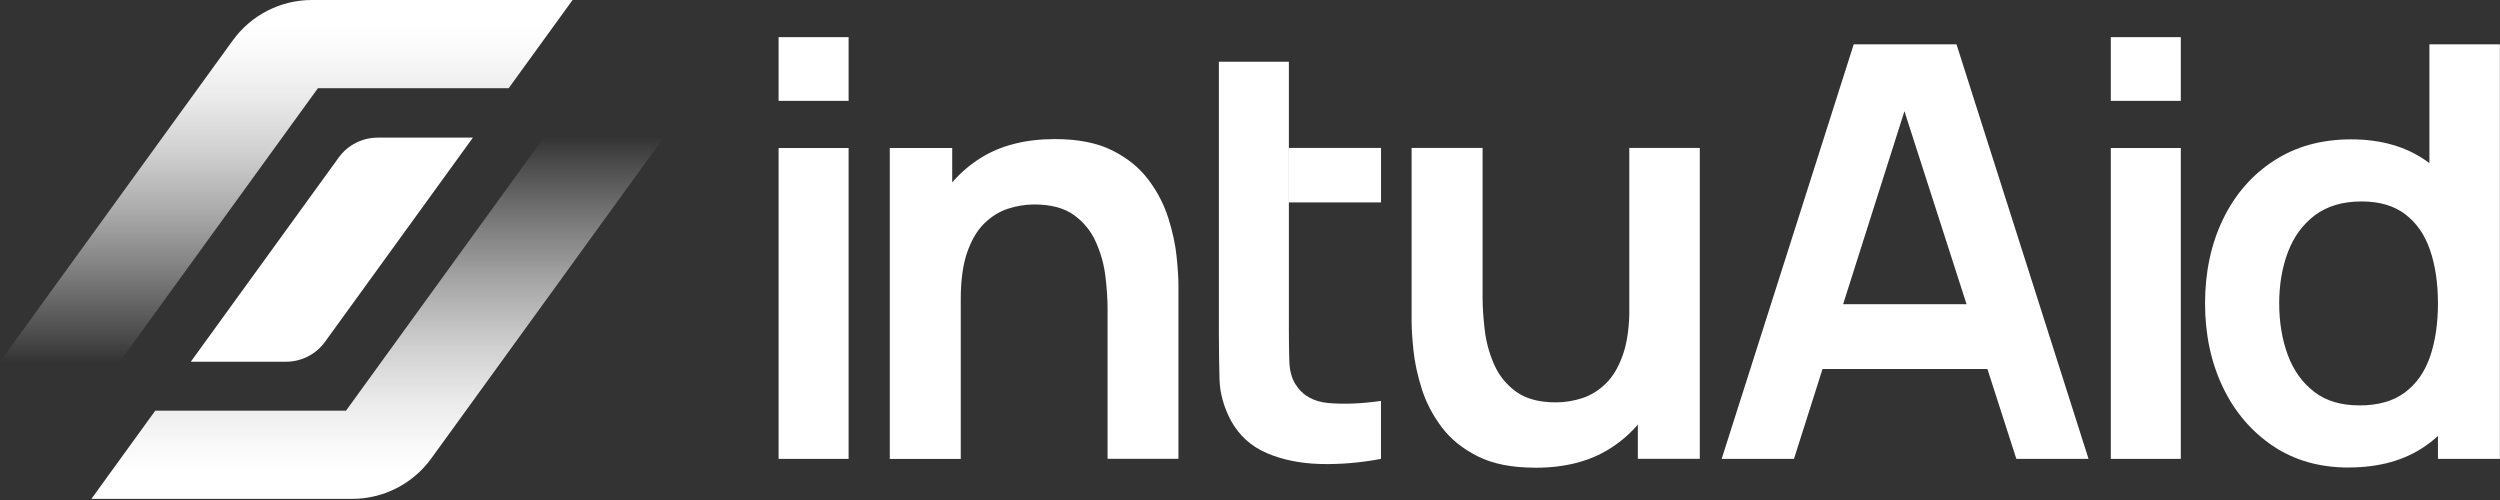
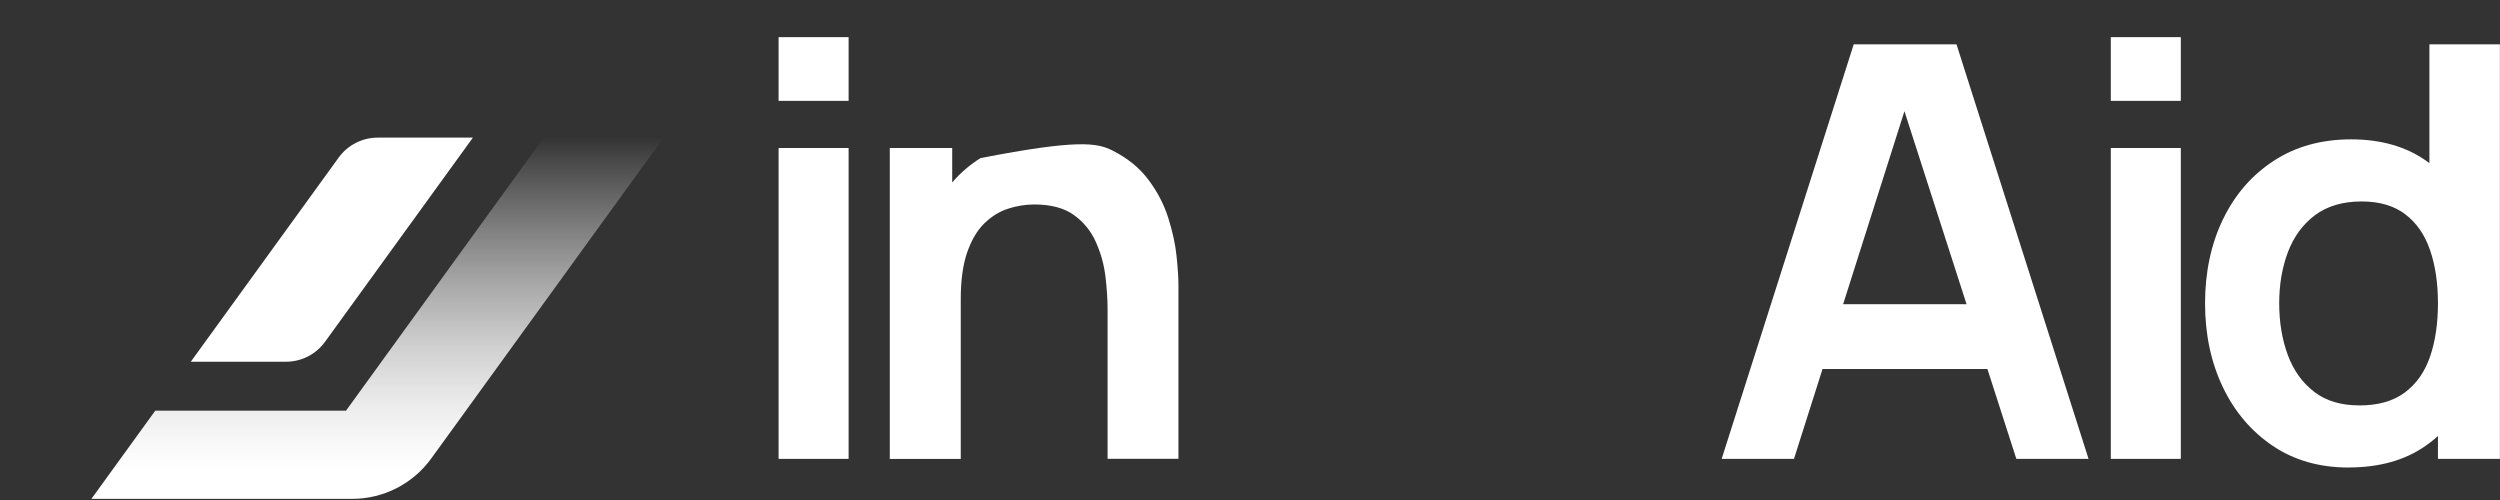
<svg xmlns="http://www.w3.org/2000/svg" width="100%" height="100%" viewBox="0 0 465 93" version="1.1" xml:space="preserve" style="fill-rule:evenodd;clip-rule:evenodd;stroke-linejoin:round;stroke-miterlimit:2;">
  <rect x="0" y="0" width="465" height="93" fill="#333333" stroke="none" />
  <g transform="matrix(1,0,0,1,-17.62,-22.88)">
    <g>
      <path d="M162.44,41.64L162.44,29.79L175.46,29.79L175.46,41.64L162.44,41.64ZM162.44,108.23L162.44,50.41L175.46,50.41L175.46,108.23L162.44,108.23Z" style="fill:white;fill-rule:nonzero;" />
-       <path d="M223.63,108.23L223.63,80.37C223.63,78.59 223.5,76.58 223.24,74.36C222.98,72.15 222.39,70.01 221.48,67.96C220.58,65.9 219.21,64.21 217.39,62.89C215.57,61.57 213.1,60.91 209.98,60.91C208.34,60.91 206.71,61.18 205.08,61.71C203.46,62.24 202,63.16 200.68,64.45C199.37,65.74 198.32,67.53 197.52,69.8C196.73,72.08 196.32,74.99 196.32,78.5L188.58,75.22C188.58,70.31 189.54,65.86 191.47,61.85C193.4,57.84 196.24,54.66 199.98,52.29C203.73,49.93 208.35,48.75 213.84,48.75C218.15,48.75 221.72,49.46 224.53,50.87C227.34,52.29 229.58,54.11 231.24,56.33C232.9,58.55 234.13,60.91 234.92,63.42C235.71,65.92 236.23,68.28 236.46,70.52C236.69,72.75 236.81,74.55 236.81,75.93L236.81,108.22L223.61,108.22L223.63,108.23ZM183.12,108.24L183.12,50.41L194.73,50.41L194.73,68.35L196.32,68.35L196.32,108.24L183.12,108.24Z" style="fill:white;fill-rule:nonzero;" />
-       <path d="M274.49,108.23C270.64,108.96 266.86,109.28 263.16,109.18C259.45,109.08 256.15,108.4 253.23,107.15C250.32,105.9 248.11,103.89 246.59,101.14C245.25,98.62 244.53,96.07 244.45,93.47C244.38,90.87 244.33,87.92 244.33,84.62L244.33,34.36L257.35,34.36L257.35,83.9C257.35,86.19 257.38,88.22 257.43,89.98C257.48,91.74 257.85,93.17 258.54,94.29C259.84,96.41 261.91,97.6 264.75,97.85C267.6,98.09 270.84,97.97 274.48,97.45L274.48,108.25L274.49,108.23ZM257.36,60.52L257.36,50.4L274.49,50.4L274.49,60.52L257.36,60.52Z" style="fill:white;fill-rule:nonzero;" />
-       <path d="M303.15,109.87C298.84,109.87 295.28,109.17 292.47,107.75C289.66,106.34 287.41,104.52 285.75,102.3C284.09,100.08 282.86,97.71 282.07,95.21C281.28,92.7 280.76,90.34 280.53,88.11C280.3,85.87 280.18,84.07 280.18,82.69L280.18,50.4L293.38,50.4L293.38,78.26C293.38,80.04 293.52,82.04 293.78,84.27C294.04,86.48 294.63,88.62 295.53,90.68C296.44,92.73 297.8,94.42 299.62,95.74C301.44,97.06 303.91,97.72 307.03,97.72C308.68,97.72 310.31,97.45 311.94,96.93C313.56,96.39 315.02,95.48 316.33,94.19C317.65,92.9 318.7,91.1 319.5,88.81C320.29,86.52 320.69,83.63 320.69,80.13L328.43,83.41C328.43,88.32 327.47,92.78 325.54,96.79C323.61,100.8 320.78,103.98 317.03,106.34C313.29,108.7 308.67,109.88 303.17,109.88L303.15,109.87ZM322.26,108.23L322.26,90.29L320.67,90.29L320.67,50.4L333.78,50.4L333.78,108.22L322.26,108.22L322.26,108.23Z" style="fill:white;fill-rule:nonzero;" />
+       <path d="M223.63,108.23L223.63,80.37C223.63,78.59 223.5,76.58 223.24,74.36C222.98,72.15 222.39,70.01 221.48,67.96C220.58,65.9 219.21,64.21 217.39,62.89C215.57,61.57 213.1,60.91 209.98,60.91C208.34,60.91 206.71,61.18 205.08,61.71C203.46,62.24 202,63.16 200.68,64.45C199.37,65.74 198.32,67.53 197.52,69.8C196.73,72.08 196.32,74.99 196.32,78.5L188.58,75.22C188.58,70.31 189.54,65.86 191.47,61.85C193.4,57.84 196.24,54.66 199.98,52.29C218.15,48.75 221.72,49.46 224.53,50.87C227.34,52.29 229.58,54.11 231.24,56.33C232.9,58.55 234.13,60.91 234.92,63.42C235.71,65.92 236.23,68.28 236.46,70.52C236.69,72.75 236.81,74.55 236.81,75.93L236.81,108.22L223.61,108.22L223.63,108.23ZM183.12,108.24L183.12,50.41L194.73,50.41L194.73,68.35L196.32,68.35L196.32,108.24L183.12,108.24Z" style="fill:white;fill-rule:nonzero;" />
      <path d="M337.85,108.23L362.41,31.13L381.53,31.13L406.09,108.23L392.66,108.23L370.39,39.05L373.28,39.05L351.3,108.23L337.85,108.23ZM351.55,91.51L351.55,79.46L392.45,79.46L392.45,91.51L351.55,91.51Z" style="fill:white;fill-rule:nonzero;" />
      <path d="M410.23,41.64L410.23,29.79L423.25,29.79L423.25,41.64L410.23,41.64ZM410.23,108.23L410.23,50.41L423.25,50.41L423.25,108.23L410.23,108.23Z" style="fill:white;fill-rule:nonzero;" />
      <path d="M454.45,109.84C449.06,109.84 444.36,108.5 440.37,105.82C436.38,103.13 433.27,99.49 431.07,94.89C428.87,90.28 427.76,85.08 427.76,79.3C427.76,73.52 428.88,68.23 431.11,63.64C433.34,59.04 436.48,55.43 440.55,52.78C444.62,50.13 449.41,48.8 454.94,48.8C460.47,48.8 465.14,50.14 468.92,52.81C472.7,55.48 475.56,59.11 477.49,63.71C479.44,68.31 480.4,73.51 480.4,79.3C480.4,85.09 479.43,90.27 477.47,94.88C475.52,99.48 472.62,103.13 468.77,105.81C464.93,108.5 460.15,109.83 454.45,109.83L454.45,109.84ZM456.43,98.29C459.93,98.29 462.76,97.5 464.91,95.89C467.07,94.29 468.63,92.06 469.61,89.21C470.59,86.35 471.08,83.05 471.08,79.31C471.08,75.57 470.59,72.25 469.61,69.4C468.63,66.54 467.09,64.32 464.99,62.73C462.9,61.14 460.2,60.35 456.88,60.35C453.37,60.35 450.49,61.21 448.21,62.9C445.95,64.6 444.27,66.89 443.18,69.75C442.1,72.62 441.55,75.8 441.55,79.3C441.55,82.8 442.09,86.04 443.15,88.91C444.22,91.78 445.85,94.07 448.05,95.75C450.24,97.45 453.04,98.28 456.43,98.28L456.43,98.29ZM471.08,108.23L471.08,67.63L469.49,67.63L469.49,31.13L482.6,31.13L482.6,108.23L471.08,108.23Z" style="fill:white;fill-rule:nonzero;" />
    </g>
    <g>
-       <path d="M124.12,22.88L112.23,39.29L76.75,39.29L70.09,48.48L39.9,90.16L17.62,90.16L47.81,48.48L54.47,39.29L60.92,30.39C64.34,25.67 69.81,22.88 75.64,22.88L124.13,22.88L124.12,22.88Z" style="fill:url(#_Linear1);fill-rule:nonzero;" />
      <path d="M141.06,48.48L110.87,90.16L104.28,99.26L97.83,108.16C94.41,112.88 88.94,115.67 83.11,115.67L34.62,115.67L46.5,99.26L81.98,99.26L88.57,90.16L118.76,48.48L141.06,48.48Z" style="fill:url(#_Linear2);fill-rule:nonzero;" />
      <path d="M105.58,48.48L78.07,86.46C76.39,88.78 73.69,90.16 70.83,90.16L53.11,90.16L80.62,52.18C82.3,49.86 85,48.48 87.86,48.48L105.58,48.48Z" style="fill:white;fill-rule:nonzero;" />
    </g>
  </g>
  <defs>
    <linearGradient id="_Linear1" x1="0" y1="0" x2="1" y2="0" gradientUnits="userSpaceOnUse" gradientTransform="matrix(4.11971e-15,-67.28,67.28,4.11971e-15,70.87,90.16)">
      <stop offset="0" style="stop-color:white;stop-opacity:0" />
      <stop offset="0.06" style="stop-color:white;stop-opacity:0.1" />
      <stop offset="0.25" style="stop-color:white;stop-opacity:0.37" />
      <stop offset="0.42" style="stop-color:white;stop-opacity:0.59" />
      <stop offset="0.58" style="stop-color:white;stop-opacity:0.77" />
      <stop offset="0.73" style="stop-color:white;stop-opacity:0.9" />
      <stop offset="0.85" style="stop-color:white;stop-opacity:0.97" />
      <stop offset="0.93" style="stop-color:white;stop-opacity:1" />
      <stop offset="1" style="stop-color:white;stop-opacity:1" />
    </linearGradient>
    <linearGradient id="_Linear2" x1="0" y1="0" x2="1" y2="0" gradientUnits="userSpaceOnUse" gradientTransform="matrix(4.1142e-15,-67.19,67.19,4.1142e-15,87.84,115.67)">
      <stop offset="0" style="stop-color:white;stop-opacity:1" />
      <stop offset="0.07" style="stop-color:white;stop-opacity:1" />
      <stop offset="0.15" style="stop-color:white;stop-opacity:0.97" />
      <stop offset="0.27" style="stop-color:white;stop-opacity:0.9" />
      <stop offset="0.42" style="stop-color:white;stop-opacity:0.77" />
      <stop offset="0.58" style="stop-color:white;stop-opacity:0.59" />
      <stop offset="0.75" style="stop-color:white;stop-opacity:0.37" />
      <stop offset="0.94" style="stop-color:white;stop-opacity:0.1" />
      <stop offset="1" style="stop-color:white;stop-opacity:0" />
    </linearGradient>
  </defs>
</svg>